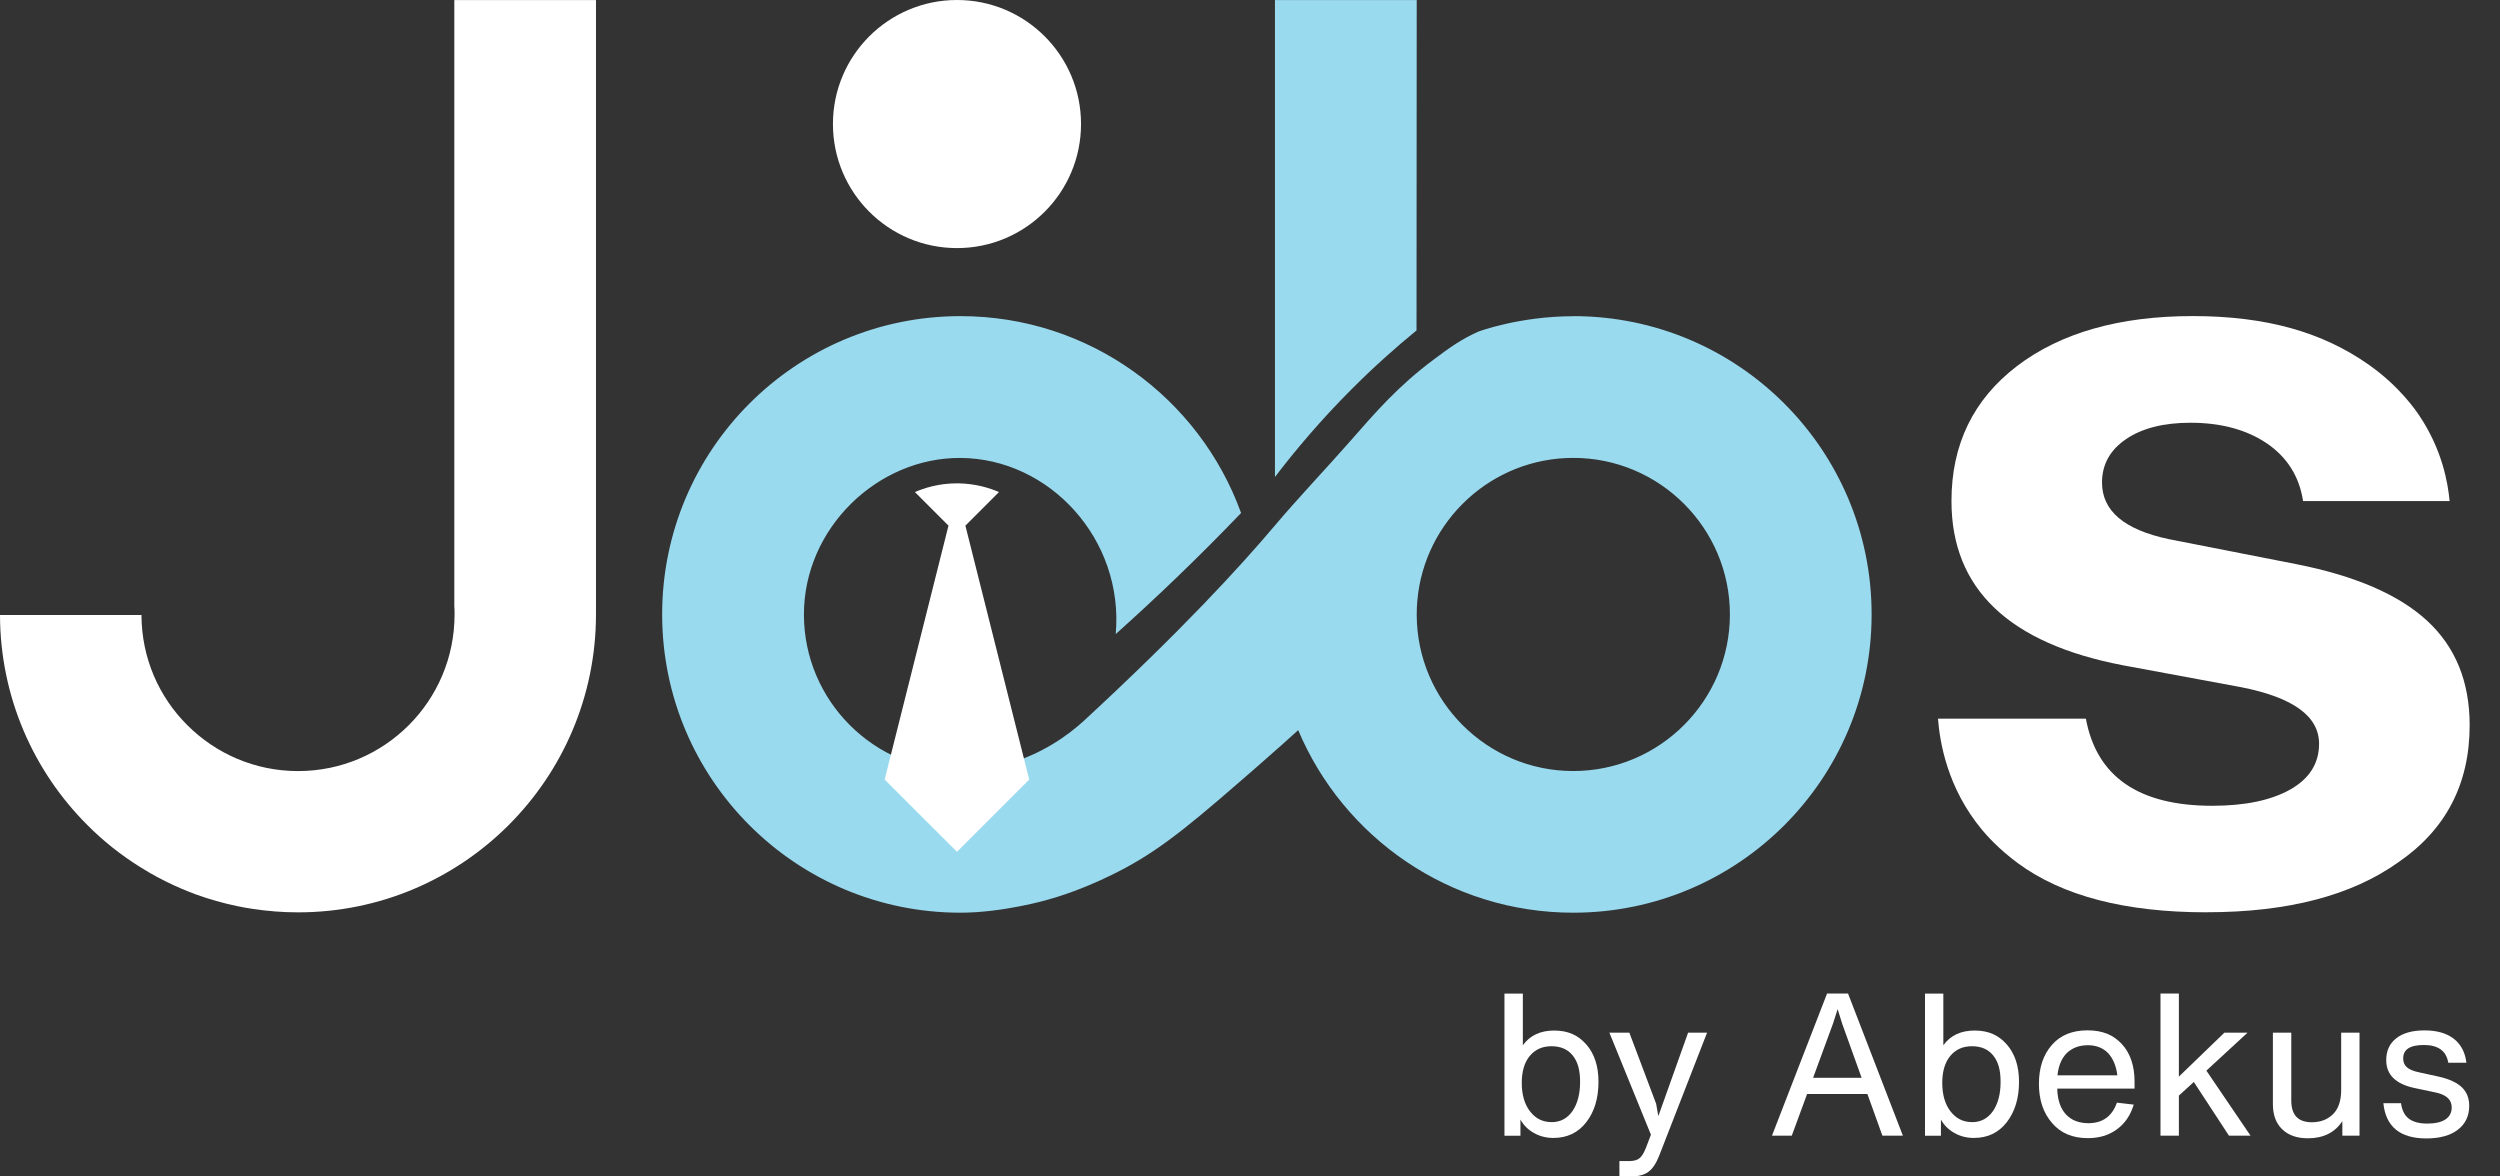
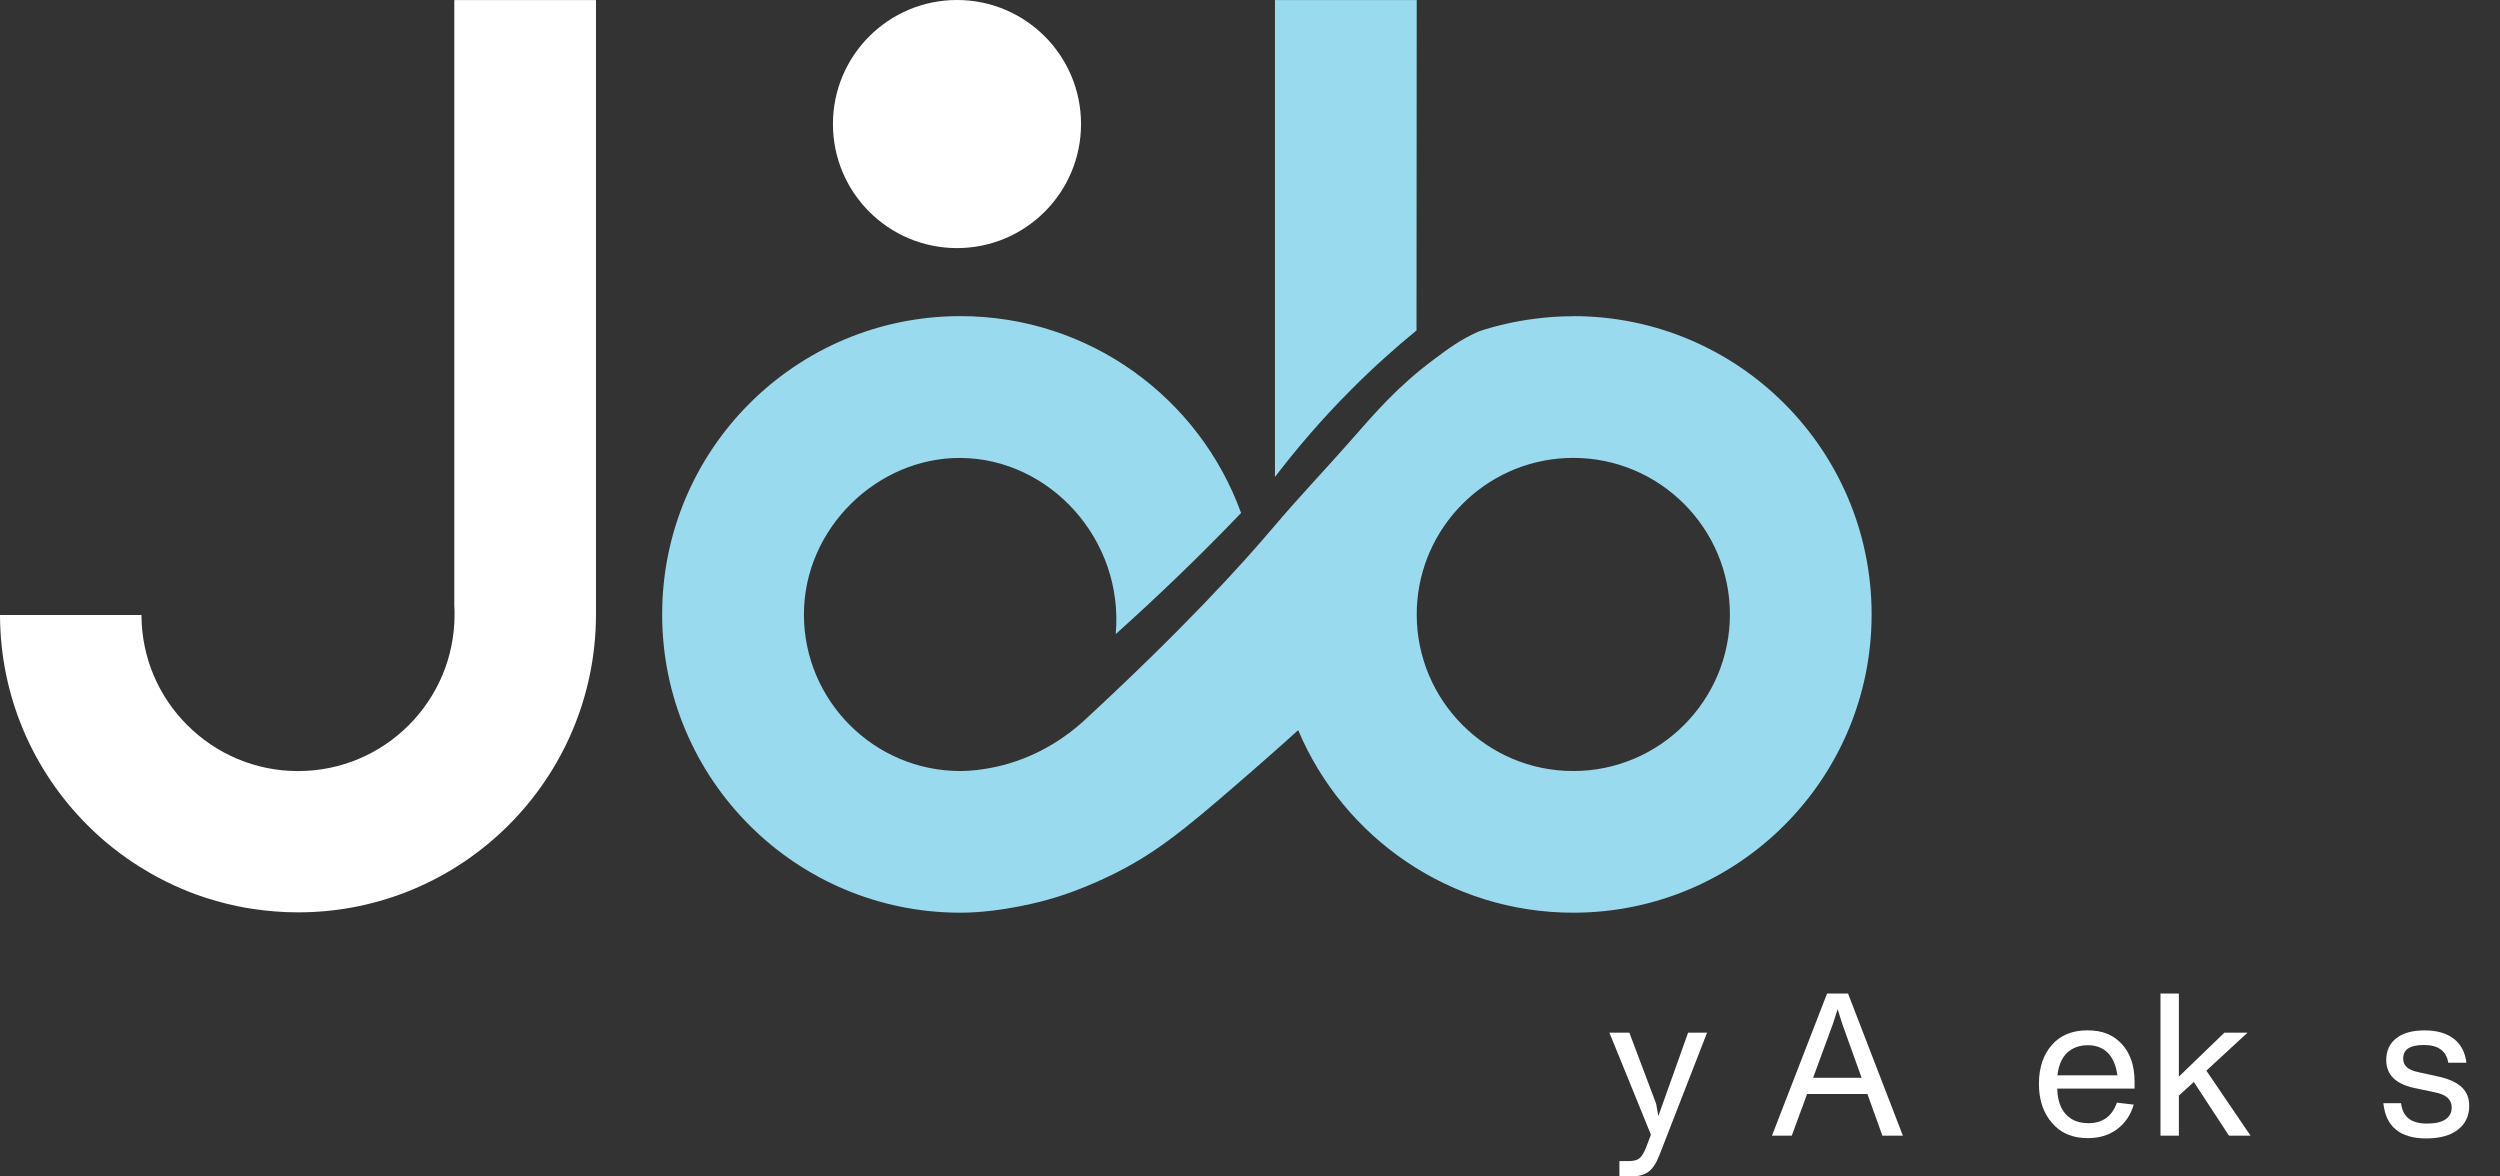
<svg xmlns="http://www.w3.org/2000/svg" width="51" height="24" viewBox="0 0 51 24" fill="none">
  <rect x="0" y="0" width="51" height="24" fill="#333333" stroke="none" />
  <g id="Group 551">
    <g id="Group">
-       <path id="Vector" d="M45.013 18.611C43.356 18.611 42.076 18.278 41.17 17.613C40.767 17.317 40.517 17.028 40.439 16.935C39.719 16.073 39.572 15.131 39.535 14.661H42.552C42.77 15.844 43.63 16.438 45.13 16.438C45.802 16.438 46.333 16.325 46.723 16.105C47.114 15.883 47.309 15.572 47.309 15.172C47.309 14.61 46.778 14.226 45.716 14.018L43.326 13.575C40.982 13.13 39.81 12.013 39.81 10.222C39.81 9.067 40.255 8.151 41.145 7.469C42.037 6.79 43.232 6.448 44.732 6.448C46.233 6.448 47.38 6.777 48.318 7.437C48.957 7.886 49.283 8.374 49.357 8.483C49.821 9.176 49.938 9.852 49.972 10.222H46.983C46.905 9.719 46.658 9.327 46.244 9.045C45.83 8.765 45.309 8.624 44.685 8.624C44.138 8.624 43.701 8.735 43.373 8.957C43.045 9.179 42.881 9.475 42.881 9.844C42.881 10.422 43.334 10.805 44.241 10.998L46.841 11.508C48.044 11.745 48.935 12.13 49.513 12.663C50.091 13.196 50.381 13.906 50.381 14.793C50.381 15.992 49.897 16.924 48.928 17.589C47.975 18.27 46.67 18.61 45.014 18.61L45.013 18.611Z" fill="white" />
      <path id="Vector_2" d="M12.158 0.001V12.531C12.158 15.889 9.437 18.612 6.08 18.612C5.765 18.612 5.456 18.587 5.154 18.541C5.053 18.527 4.952 18.508 4.854 18.488C4.556 18.427 4.269 18.345 3.988 18.243C3.896 18.209 3.804 18.172 3.714 18.134C3.487 18.038 3.267 17.928 3.053 17.805C2.985 17.766 2.917 17.725 2.851 17.683C2.462 17.439 2.103 17.154 1.781 16.83C0.684 15.734 0.004 14.219 0 12.546H2.886C2.888 13.424 3.243 14.217 3.819 14.791C4.397 15.371 5.197 15.73 6.08 15.73C7.844 15.73 9.273 14.301 9.273 12.537C9.273 12.476 9.273 12.416 9.268 12.357V0.001H12.159H12.158Z" fill="white" />
      <g id="Group_2">
        <path id="Vector_3" d="M32.094 6.451C31 6.451 30.163 6.763 30.163 6.763C29.798 6.925 29.555 7.105 29.238 7.342C28.511 7.887 28.07 8.4 27.536 9.009C27.031 9.584 26.502 10.136 26.008 10.72C25.288 11.572 24.105 12.862 22.107 14.708C21.813 14.976 21.262 15.399 20.465 15.608C20.114 15.7 19.789 15.729 19.593 15.729C17.833 15.729 16.4 14.296 16.4 12.535C16.4 10.774 17.903 9.332 19.593 9.342C21.407 9.351 22.932 11 22.761 12.935C23.588 12.194 24.448 11.373 25.318 10.465C24.471 8.122 22.227 6.449 19.593 6.449C16.232 6.449 13.508 9.172 13.508 12.534C13.508 15.895 16.233 18.619 19.593 18.619C20.457 18.619 21.353 18.36 21.353 18.36C21.538 18.309 22.177 18.126 22.961 17.703C23.774 17.265 24.42 16.707 25.679 15.61C26.02 15.313 26.297 15.063 26.483 14.895C27.406 17.083 29.57 18.619 32.094 18.619C35.456 18.619 38.181 15.895 38.181 12.534C38.181 9.172 35.456 6.449 32.094 6.449V6.451ZM32.094 15.729C30.333 15.729 28.901 14.296 28.901 12.535C28.901 12.439 28.905 12.344 28.914 12.249C29.058 10.622 30.43 9.341 32.095 9.341C33.856 9.341 35.29 10.773 35.29 12.534C35.29 14.295 33.856 15.729 32.095 15.729L32.094 15.729ZM28.901 0.001C28.422 0.001 27.944 0.001 27.465 0.001C26.986 0.001 26.494 0.001 26.009 0.001V9.731C26.435 9.172 26.947 8.567 27.561 7.952C28.018 7.492 28.47 7.09 28.897 6.741C28.899 4.495 28.9 2.248 28.901 0.002V0.001Z" fill="#9ADAEF" />
        <path id="Vector_4" d="M19.523 5.061C20.92 5.061 22.053 3.928 22.053 2.53C22.053 1.133 20.92 -1.52588e-05 19.523 -1.52588e-05C18.125 -1.52588e-05 16.992 1.133 16.992 2.53C16.992 3.928 18.125 5.061 19.523 5.061Z" fill="white" />
-         <path id="Vector_5" d="M20.996 15.903L19.522 17.377L18.047 15.903L19.349 10.723L18.664 10.038C18.835 9.964 19.143 9.857 19.539 9.86C19.917 9.864 20.211 9.965 20.379 10.038C20.151 10.266 19.922 10.495 19.694 10.723L20.996 15.903Z" fill="white" />
      </g>
    </g>
    <g id="Group_3">
-       <path id="Vector_6" d="M32.361 21.307C32.527 21.498 32.609 21.751 32.609 22.069C32.609 22.403 32.527 22.677 32.361 22.892C32.195 23.106 31.972 23.214 31.689 23.214C31.543 23.214 31.409 23.18 31.29 23.112C31.171 23.044 31.079 22.953 31.017 22.839V23.169H30.691V20.269H31.066V21.324C31.21 21.123 31.423 21.023 31.706 21.023C31.988 21.023 32.196 21.118 32.361 21.308V21.307ZM31.652 22.892C31.831 22.892 31.974 22.816 32.08 22.664C32.183 22.512 32.234 22.314 32.234 22.069C32.234 21.824 32.184 21.656 32.083 21.531C31.982 21.406 31.838 21.343 31.651 21.343C31.464 21.343 31.32 21.408 31.209 21.539C31.099 21.67 31.044 21.854 31.044 22.093C31.044 22.331 31.101 22.531 31.215 22.675C31.327 22.819 31.471 22.891 31.651 22.891L31.652 22.892Z" fill="white" />
      <path id="Vector_7" d="M34.437 21.067H34.824L33.846 23.58C33.784 23.737 33.71 23.846 33.624 23.908C33.538 23.969 33.42 24 33.268 24H33.036V23.686H33.231C33.326 23.686 33.398 23.667 33.445 23.629C33.493 23.591 33.538 23.517 33.581 23.405L33.679 23.148L32.832 21.067H33.239L33.785 22.516L33.83 22.769L34.437 21.067Z" fill="white" />
      <path id="Vector_8" d="M38.401 23.168L38.095 22.317H36.865L36.552 23.168H36.148L37.272 20.268H37.7L38.819 23.168H38.4H38.401ZM36.987 21.987H37.977L37.582 20.888L37.488 20.586L37.391 20.888L36.987 21.987Z" fill="white" />
-       <path id="Vector_9" d="M40.939 21.307C41.105 21.498 41.188 21.751 41.188 22.069C41.188 22.403 41.105 22.677 40.939 22.892C40.773 23.106 40.55 23.214 40.267 23.214C40.121 23.214 39.987 23.18 39.868 23.112C39.749 23.044 39.657 22.953 39.595 22.839V23.169H39.27V20.269H39.644V21.324C39.788 21.123 40.001 21.023 40.284 21.023C40.566 21.023 40.774 21.118 40.939 21.308V21.307ZM40.23 22.892C40.409 22.892 40.552 22.816 40.658 22.664C40.761 22.512 40.812 22.314 40.812 22.069C40.812 21.824 40.762 21.656 40.661 21.531C40.56 21.406 40.416 21.343 40.229 21.343C40.042 21.343 39.898 21.408 39.787 21.539C39.678 21.67 39.622 21.854 39.622 22.093C39.622 22.331 39.679 22.531 39.793 22.675C39.905 22.819 40.05 22.891 40.229 22.891L40.23 22.892Z" fill="white" />
      <path id="Vector_10" d="M43.543 22.207H41.968C41.973 22.436 42.032 22.61 42.143 22.731C42.254 22.852 42.408 22.913 42.603 22.913C42.893 22.913 43.087 22.773 43.185 22.494L43.528 22.534C43.463 22.752 43.348 22.919 43.184 23.039C43.02 23.16 42.822 23.218 42.591 23.218C42.279 23.218 42.036 23.115 41.862 22.909C41.683 22.705 41.594 22.439 41.594 22.11C41.594 21.781 41.682 21.517 41.859 21.316C42.032 21.118 42.274 21.019 42.584 21.019C42.893 21.019 43.113 21.112 43.286 21.299C43.459 21.486 43.545 21.743 43.545 22.069V22.207H43.543ZM42.587 21.323C42.419 21.323 42.279 21.375 42.168 21.477C42.059 21.584 41.994 21.736 41.972 21.937H43.194C43.17 21.742 43.105 21.59 43.003 21.481C42.897 21.375 42.759 21.322 42.588 21.322L42.587 21.323Z" fill="white" />
      <path id="Vector_11" d="M45.471 23.168L44.754 22.072L44.449 22.35V23.168H44.074V20.268H44.449V21.963L45.377 21.067H45.849L45.01 21.841L45.911 23.168H45.471Z" fill="white" />
-       <path id="Vector_12" d="M47.76 21.067H48.134V23.168H47.784V22.871C47.632 23.104 47.397 23.221 47.08 23.221C46.857 23.221 46.682 23.159 46.557 23.037C46.43 22.916 46.367 22.744 46.367 22.524V21.066H46.742V22.451C46.742 22.746 46.881 22.894 47.161 22.894C47.338 22.894 47.481 22.839 47.593 22.73C47.704 22.62 47.76 22.455 47.76 22.235V21.066V21.067Z" fill="white" />
      <path id="Vector_13" d="M48.623 22.505H48.981C49 22.649 49.053 22.754 49.14 22.821C49.227 22.887 49.351 22.921 49.514 22.921C49.678 22.921 49.801 22.893 49.887 22.836C49.973 22.779 50.015 22.697 50.015 22.592C50.015 22.434 49.906 22.332 49.685 22.286L49.262 22.197C48.873 22.115 48.679 21.926 48.679 21.627C48.679 21.436 48.747 21.288 48.883 21.181C49.019 21.074 49.211 21.02 49.461 21.02C49.711 21.02 49.906 21.076 50.053 21.187C50.2 21.299 50.288 21.462 50.315 21.68H49.945C49.905 21.439 49.739 21.318 49.449 21.318C49.158 21.318 49.025 21.41 49.025 21.595C49.025 21.669 49.05 21.727 49.1 21.772C49.15 21.817 49.233 21.852 49.351 21.876L49.758 21.965C49.97 22.014 50.125 22.087 50.224 22.183C50.323 22.279 50.372 22.405 50.372 22.559C50.372 22.765 50.295 22.928 50.14 23.046C49.986 23.165 49.77 23.224 49.497 23.224C48.962 23.224 48.67 22.985 48.621 22.507L48.623 22.505Z" fill="white" />
    </g>
  </g>
</svg>